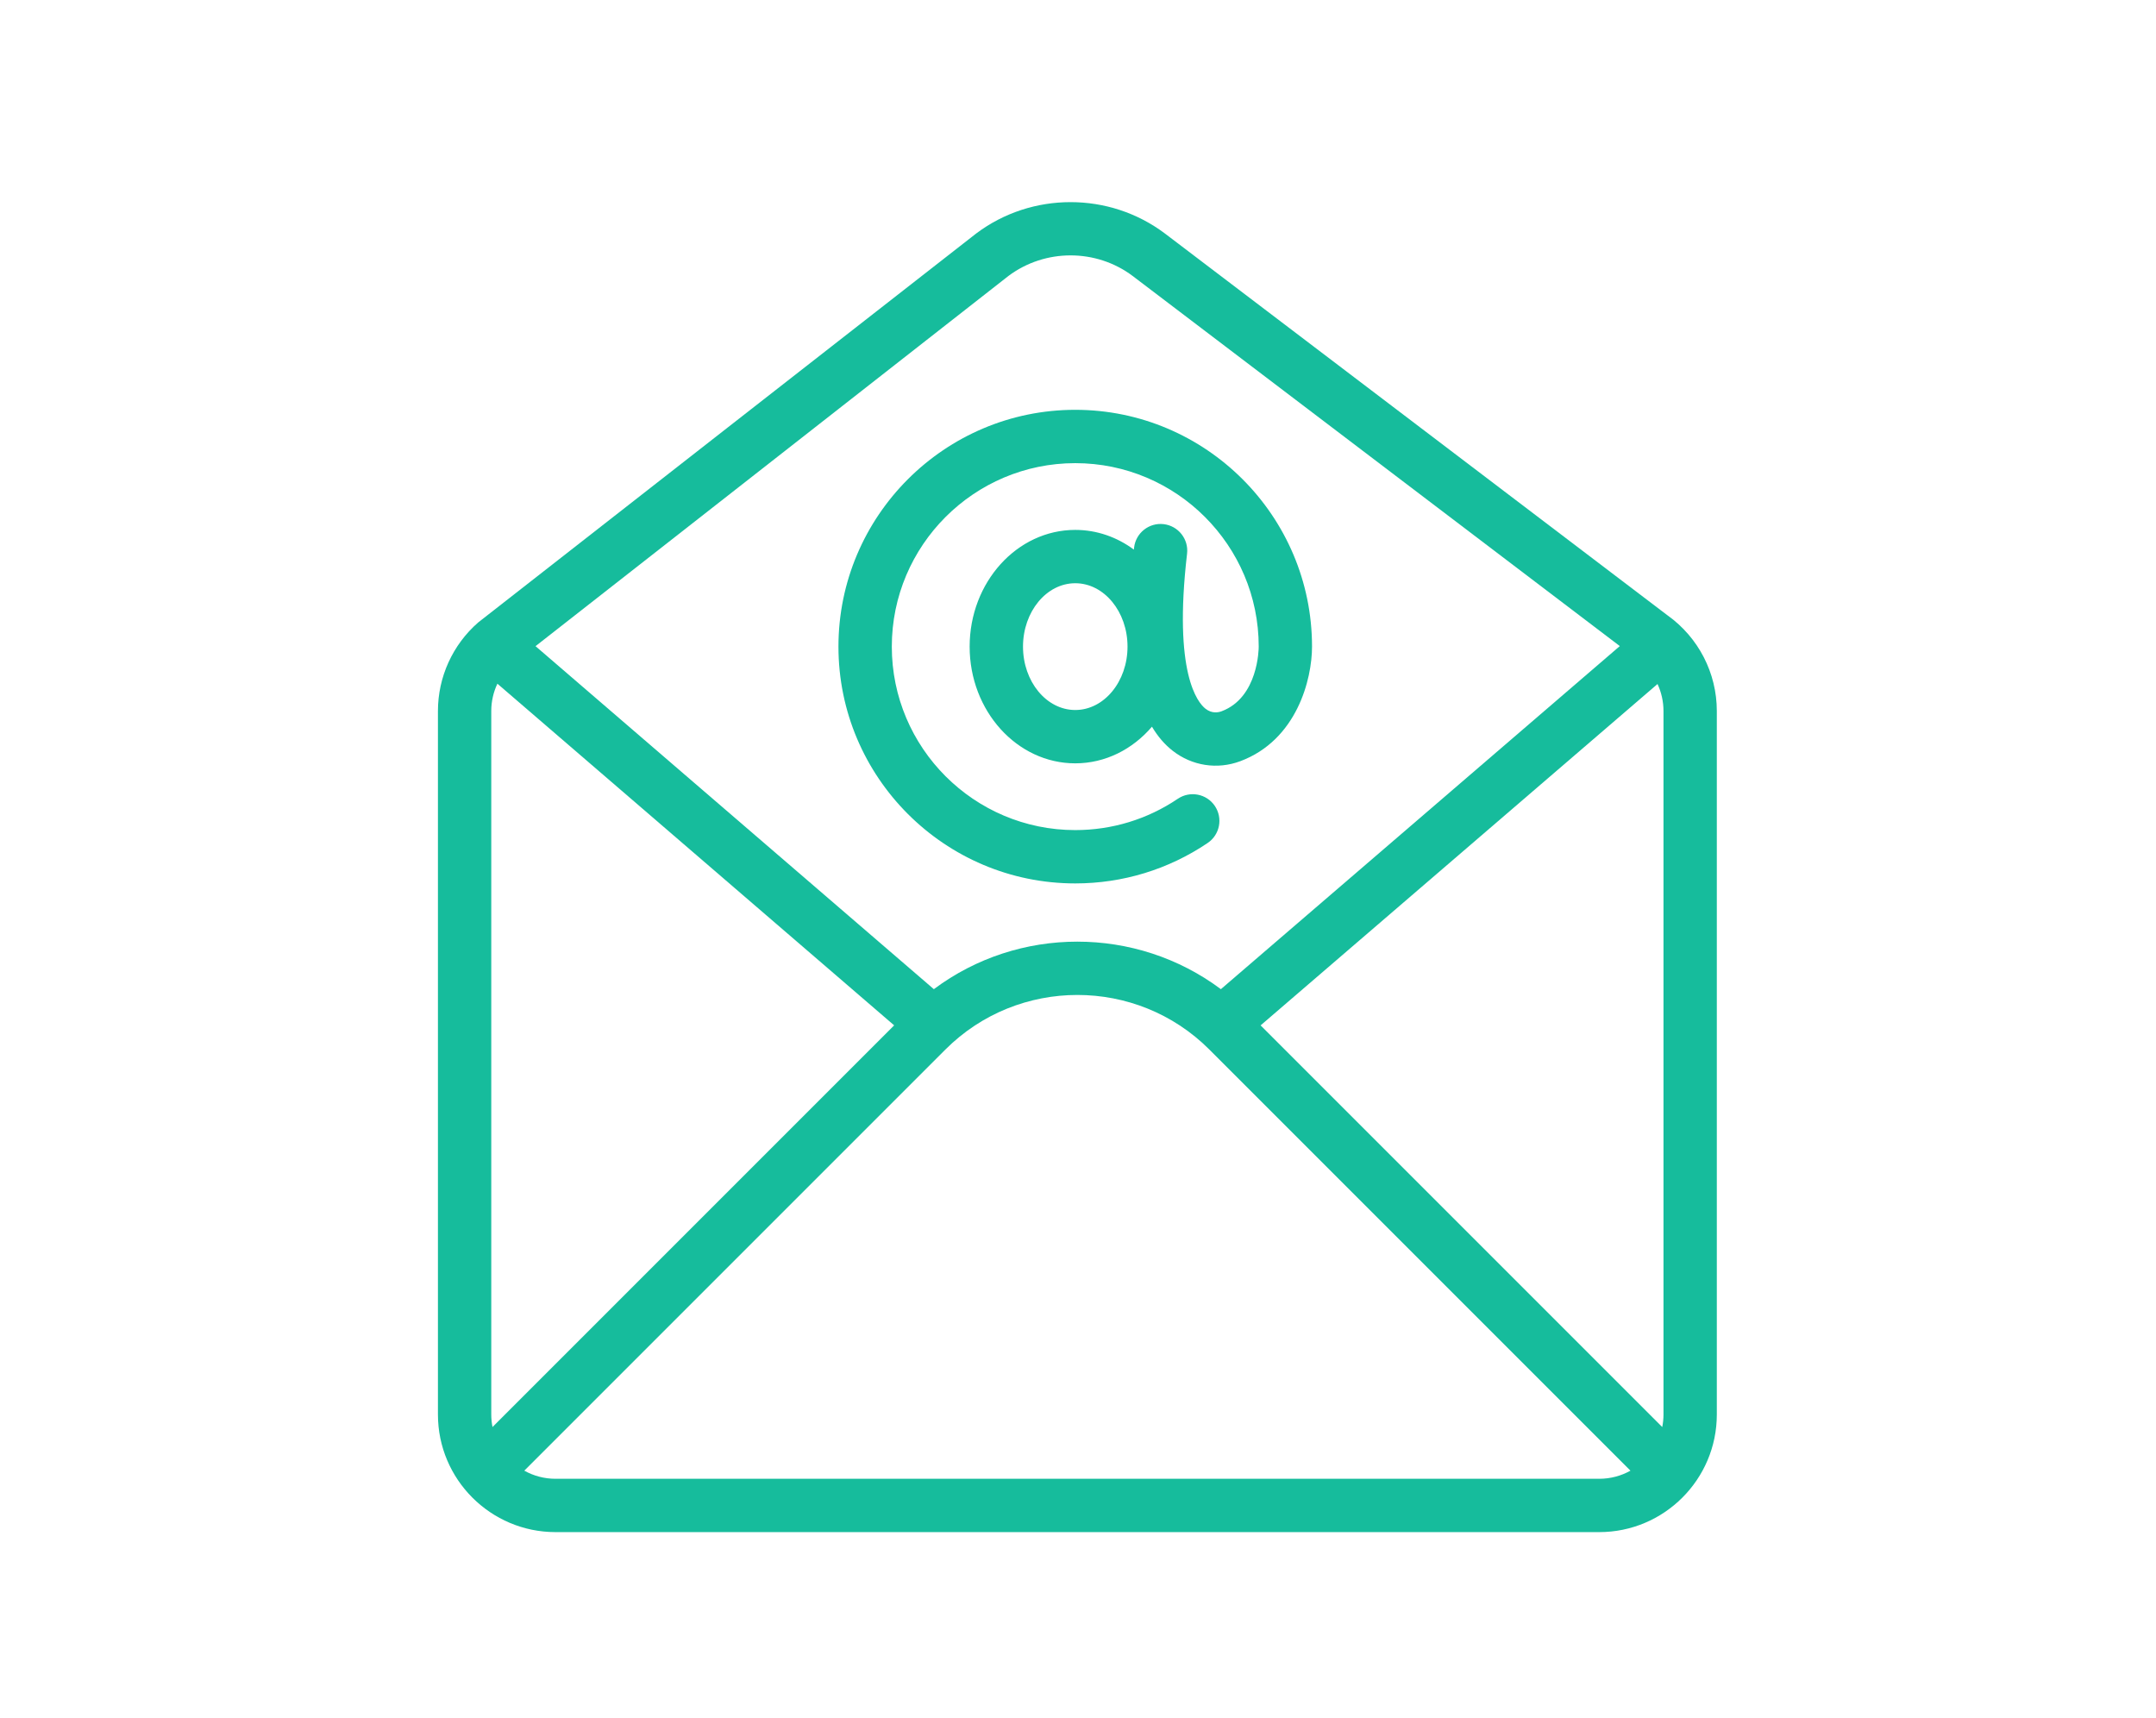
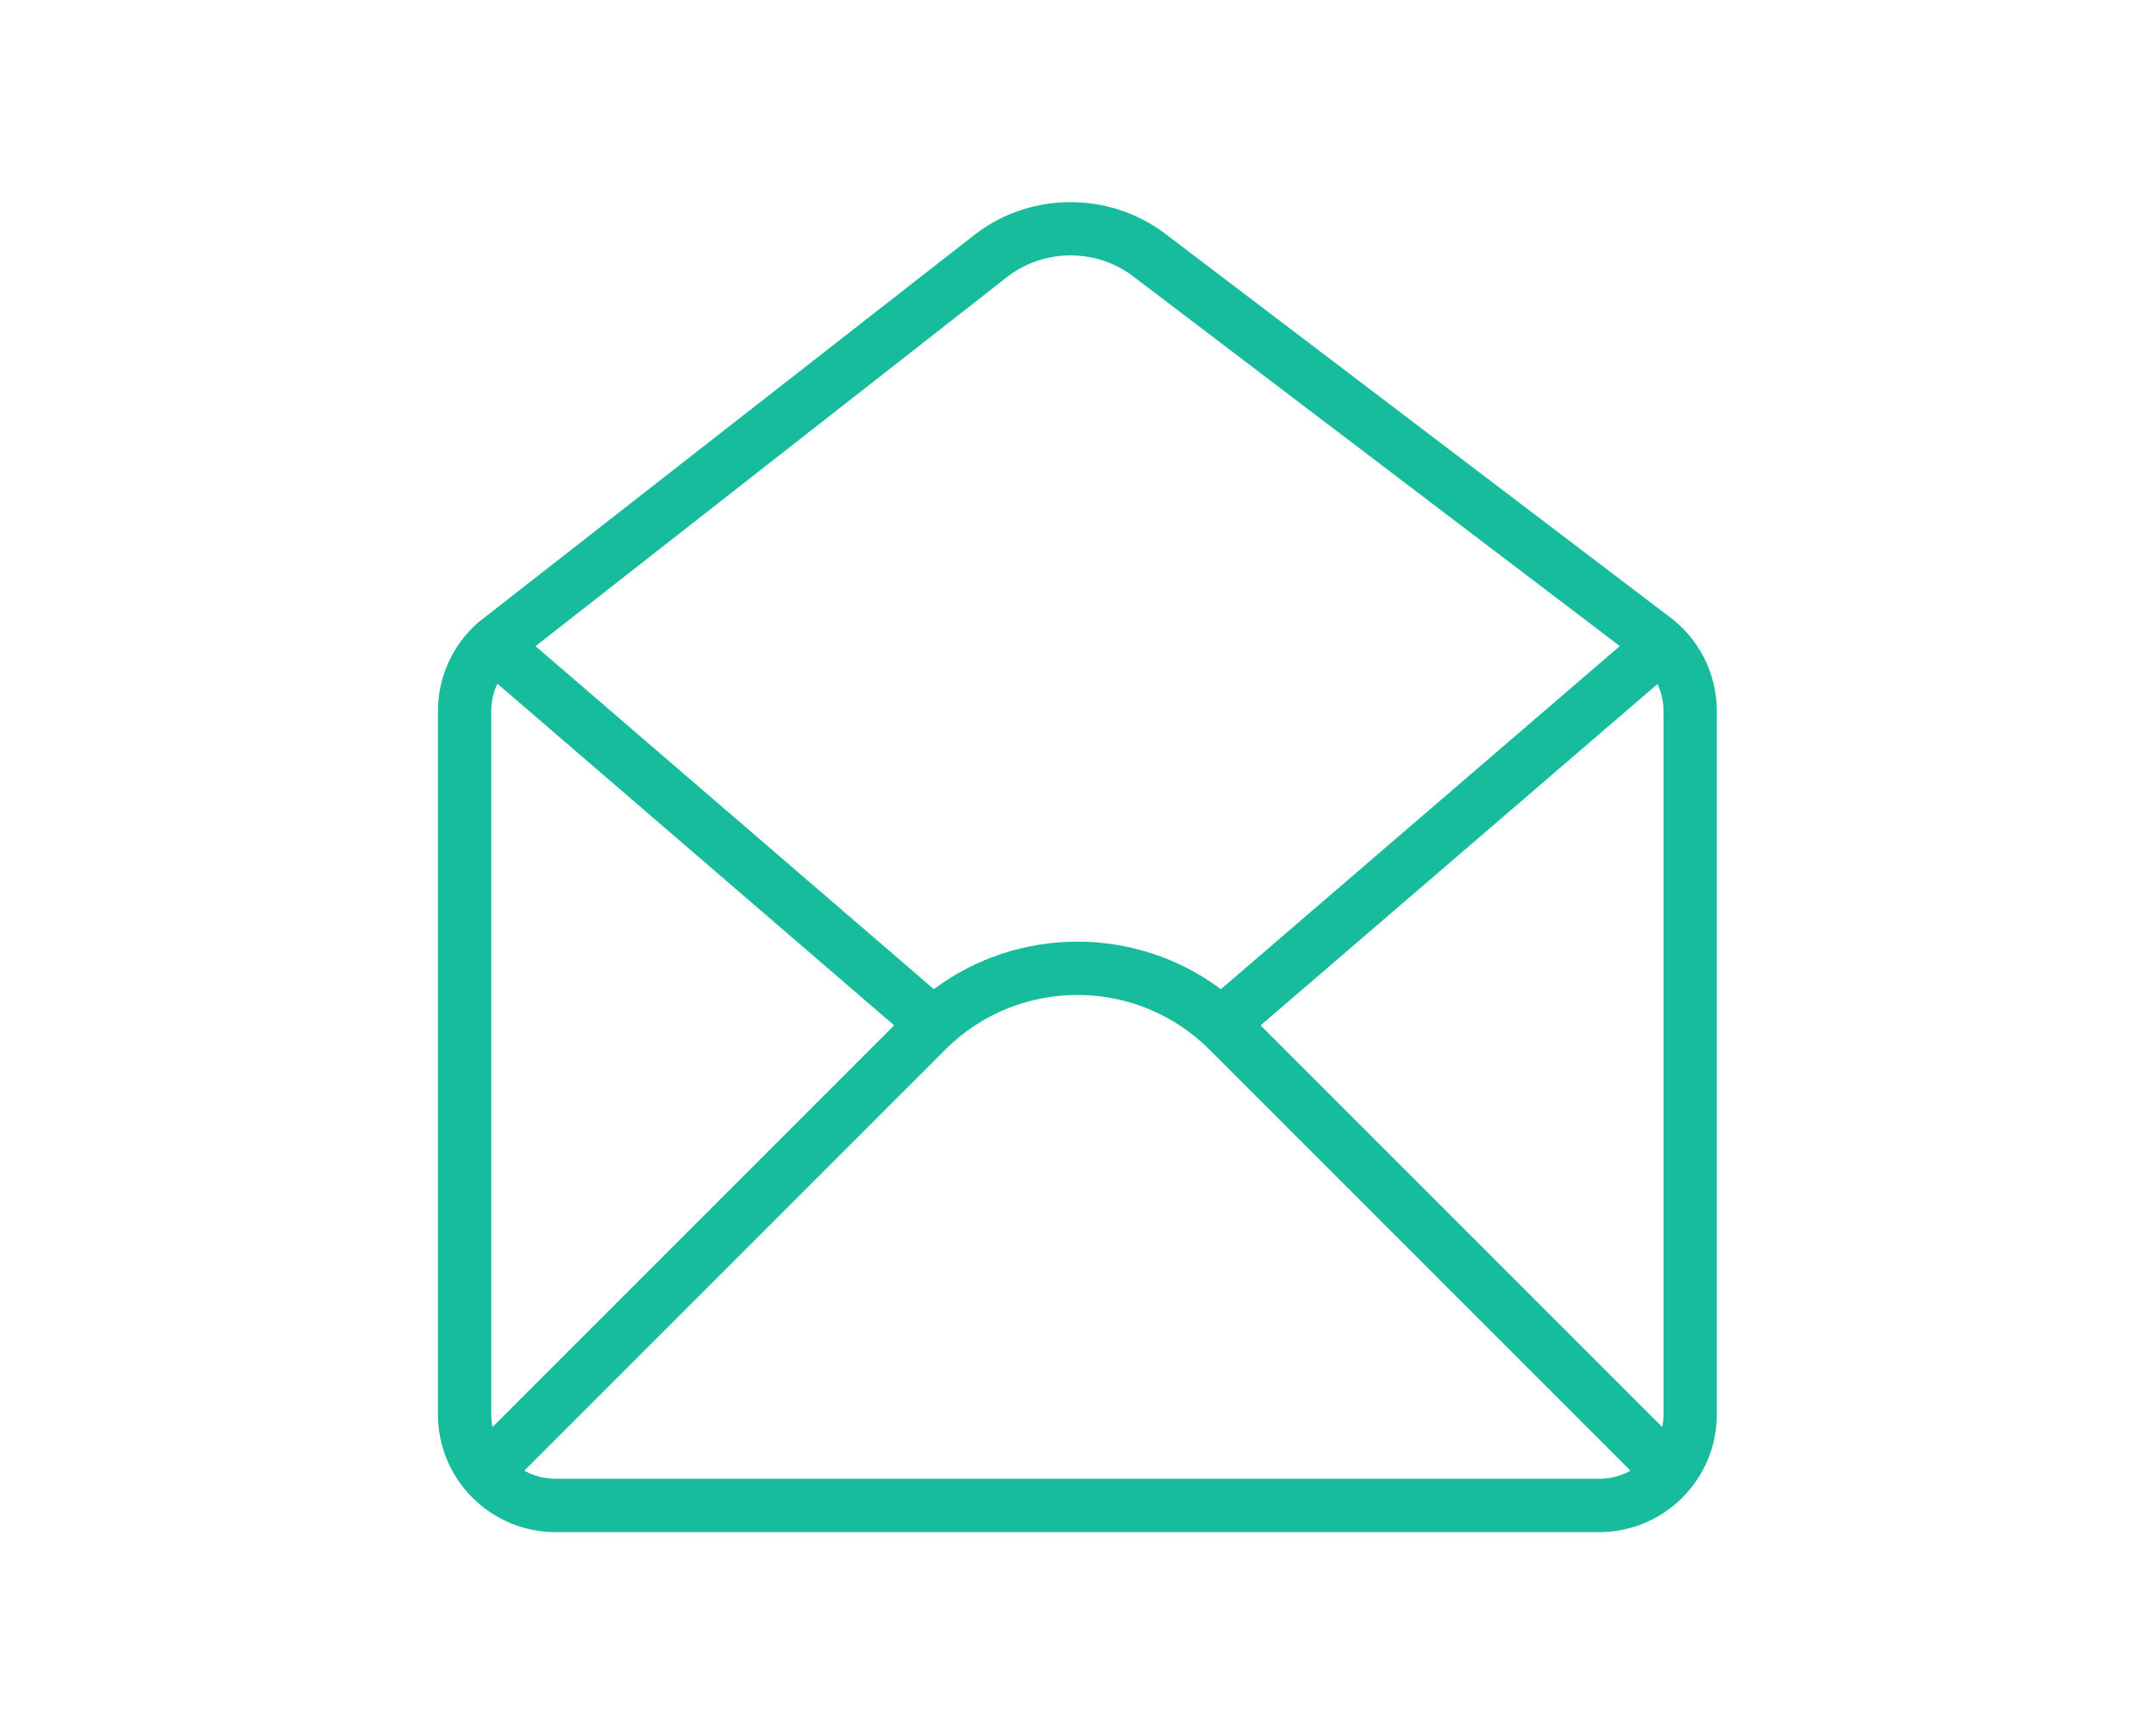
<svg xmlns="http://www.w3.org/2000/svg" width="128" height="102" viewBox="0 0 128 102" fill="none">
  <path d="M99.014 36.542L69.156 13.859C65.859 11.38 61.255 11.38 57.959 13.859C57.95 13.865 57.942 13.872 57.934 13.878C57.934 13.878 28.511 36.847 28.394 36.949C26.873 38.275 26 40.193 26 42.209V83.975C26 87.824 29.131 90.955 32.98 90.955H94.946C98.795 90.955 101.926 87.824 101.926 83.975V42.209C101.926 39.955 100.839 37.852 99.014 36.54V36.542ZM74.842 60.872L98.406 40.607C98.635 41.102 98.76 41.647 98.76 42.209V83.975C98.76 84.229 98.734 84.477 98.686 84.717L74.841 60.872H74.842ZM59.872 16.381C62.047 14.753 65.08 14.756 67.246 16.384L96.167 38.355L72.483 58.723C67.448 54.961 60.475 54.961 55.442 58.723L31.794 38.36L59.872 16.381ZM29.24 84.717C29.192 84.477 29.166 84.23 29.166 83.975V42.209C29.166 41.642 29.293 41.09 29.53 40.588L53.085 60.871L29.24 84.717ZM32.98 87.789C32.307 87.789 31.676 87.614 31.127 87.307L56.127 62.307C60.448 57.986 67.479 57.986 71.799 62.307L96.799 87.307C96.251 87.614 95.619 87.789 94.946 87.789H32.98Z" fill="#16BC9C" />
-   <path d="M63.837 52.445C66.654 52.445 69.373 51.614 71.698 50.044C72.423 49.555 72.613 48.571 72.124 47.845C71.635 47.121 70.651 46.931 69.925 47.42C68.126 48.636 66.02 49.279 63.837 49.279C57.832 49.279 52.946 44.393 52.946 38.387C52.946 32.381 57.832 27.495 63.837 27.495C69.843 27.495 74.729 32.381 74.729 38.387C74.729 38.51 74.704 41.408 72.527 42.224C72.333 42.297 71.952 42.374 71.572 42.076C71.106 41.712 69.649 39.97 70.475 32.871C70.576 32.003 69.953 31.218 69.086 31.116C68.218 31.014 67.432 31.638 67.33 32.505C67.325 32.546 67.322 32.587 67.317 32.627C66.32 31.889 65.123 31.458 63.836 31.458C60.38 31.458 57.567 34.566 57.567 38.387C57.567 42.208 60.38 45.316 63.836 45.316C65.63 45.316 67.247 44.479 68.391 43.14C68.734 43.719 69.143 44.196 69.62 44.569C70.77 45.468 72.272 45.7 73.638 45.188C76.998 43.928 77.894 40.32 77.894 38.387C77.894 30.635 71.588 24.329 63.836 24.329C56.084 24.329 49.778 30.635 49.778 38.387C49.778 46.139 56.084 52.445 63.836 52.445H63.837ZM63.837 42.15C62.127 42.15 60.735 40.462 60.735 38.387C60.735 36.313 62.127 34.624 63.837 34.624C65.549 34.624 66.94 36.313 66.94 38.387C66.94 40.462 65.549 42.15 63.837 42.15Z" fill="#16BC9C" />
</svg>